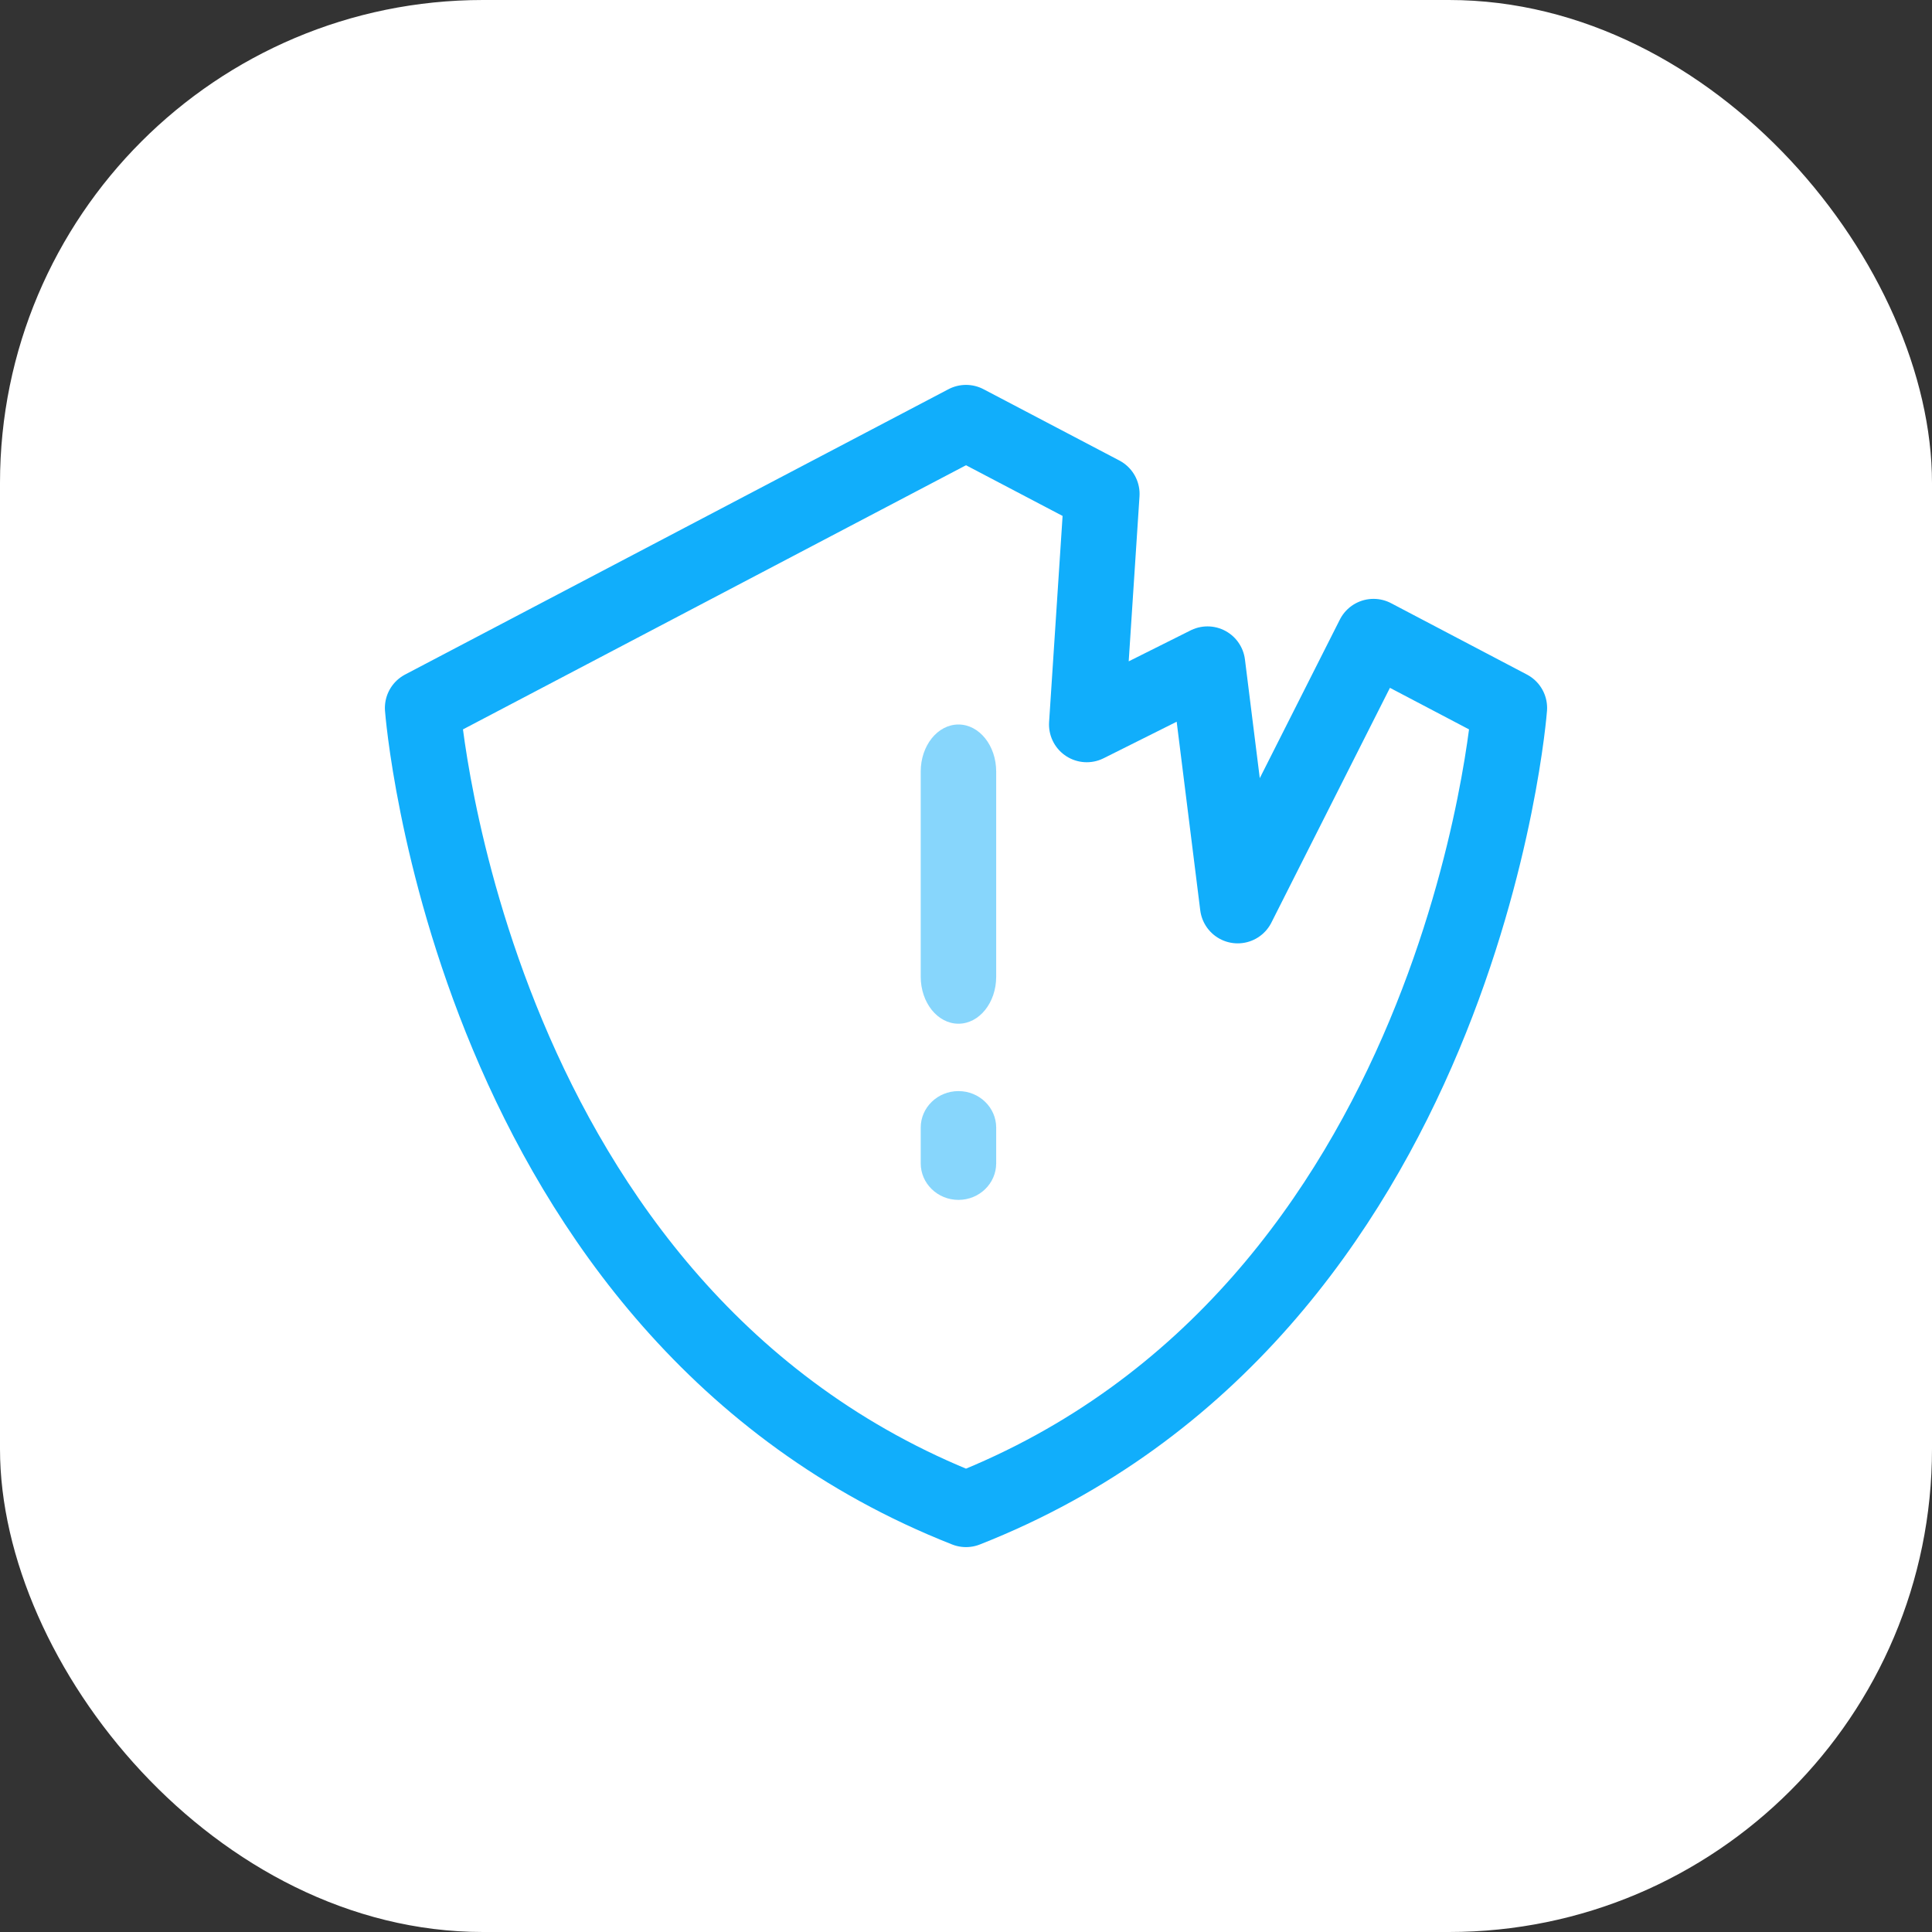
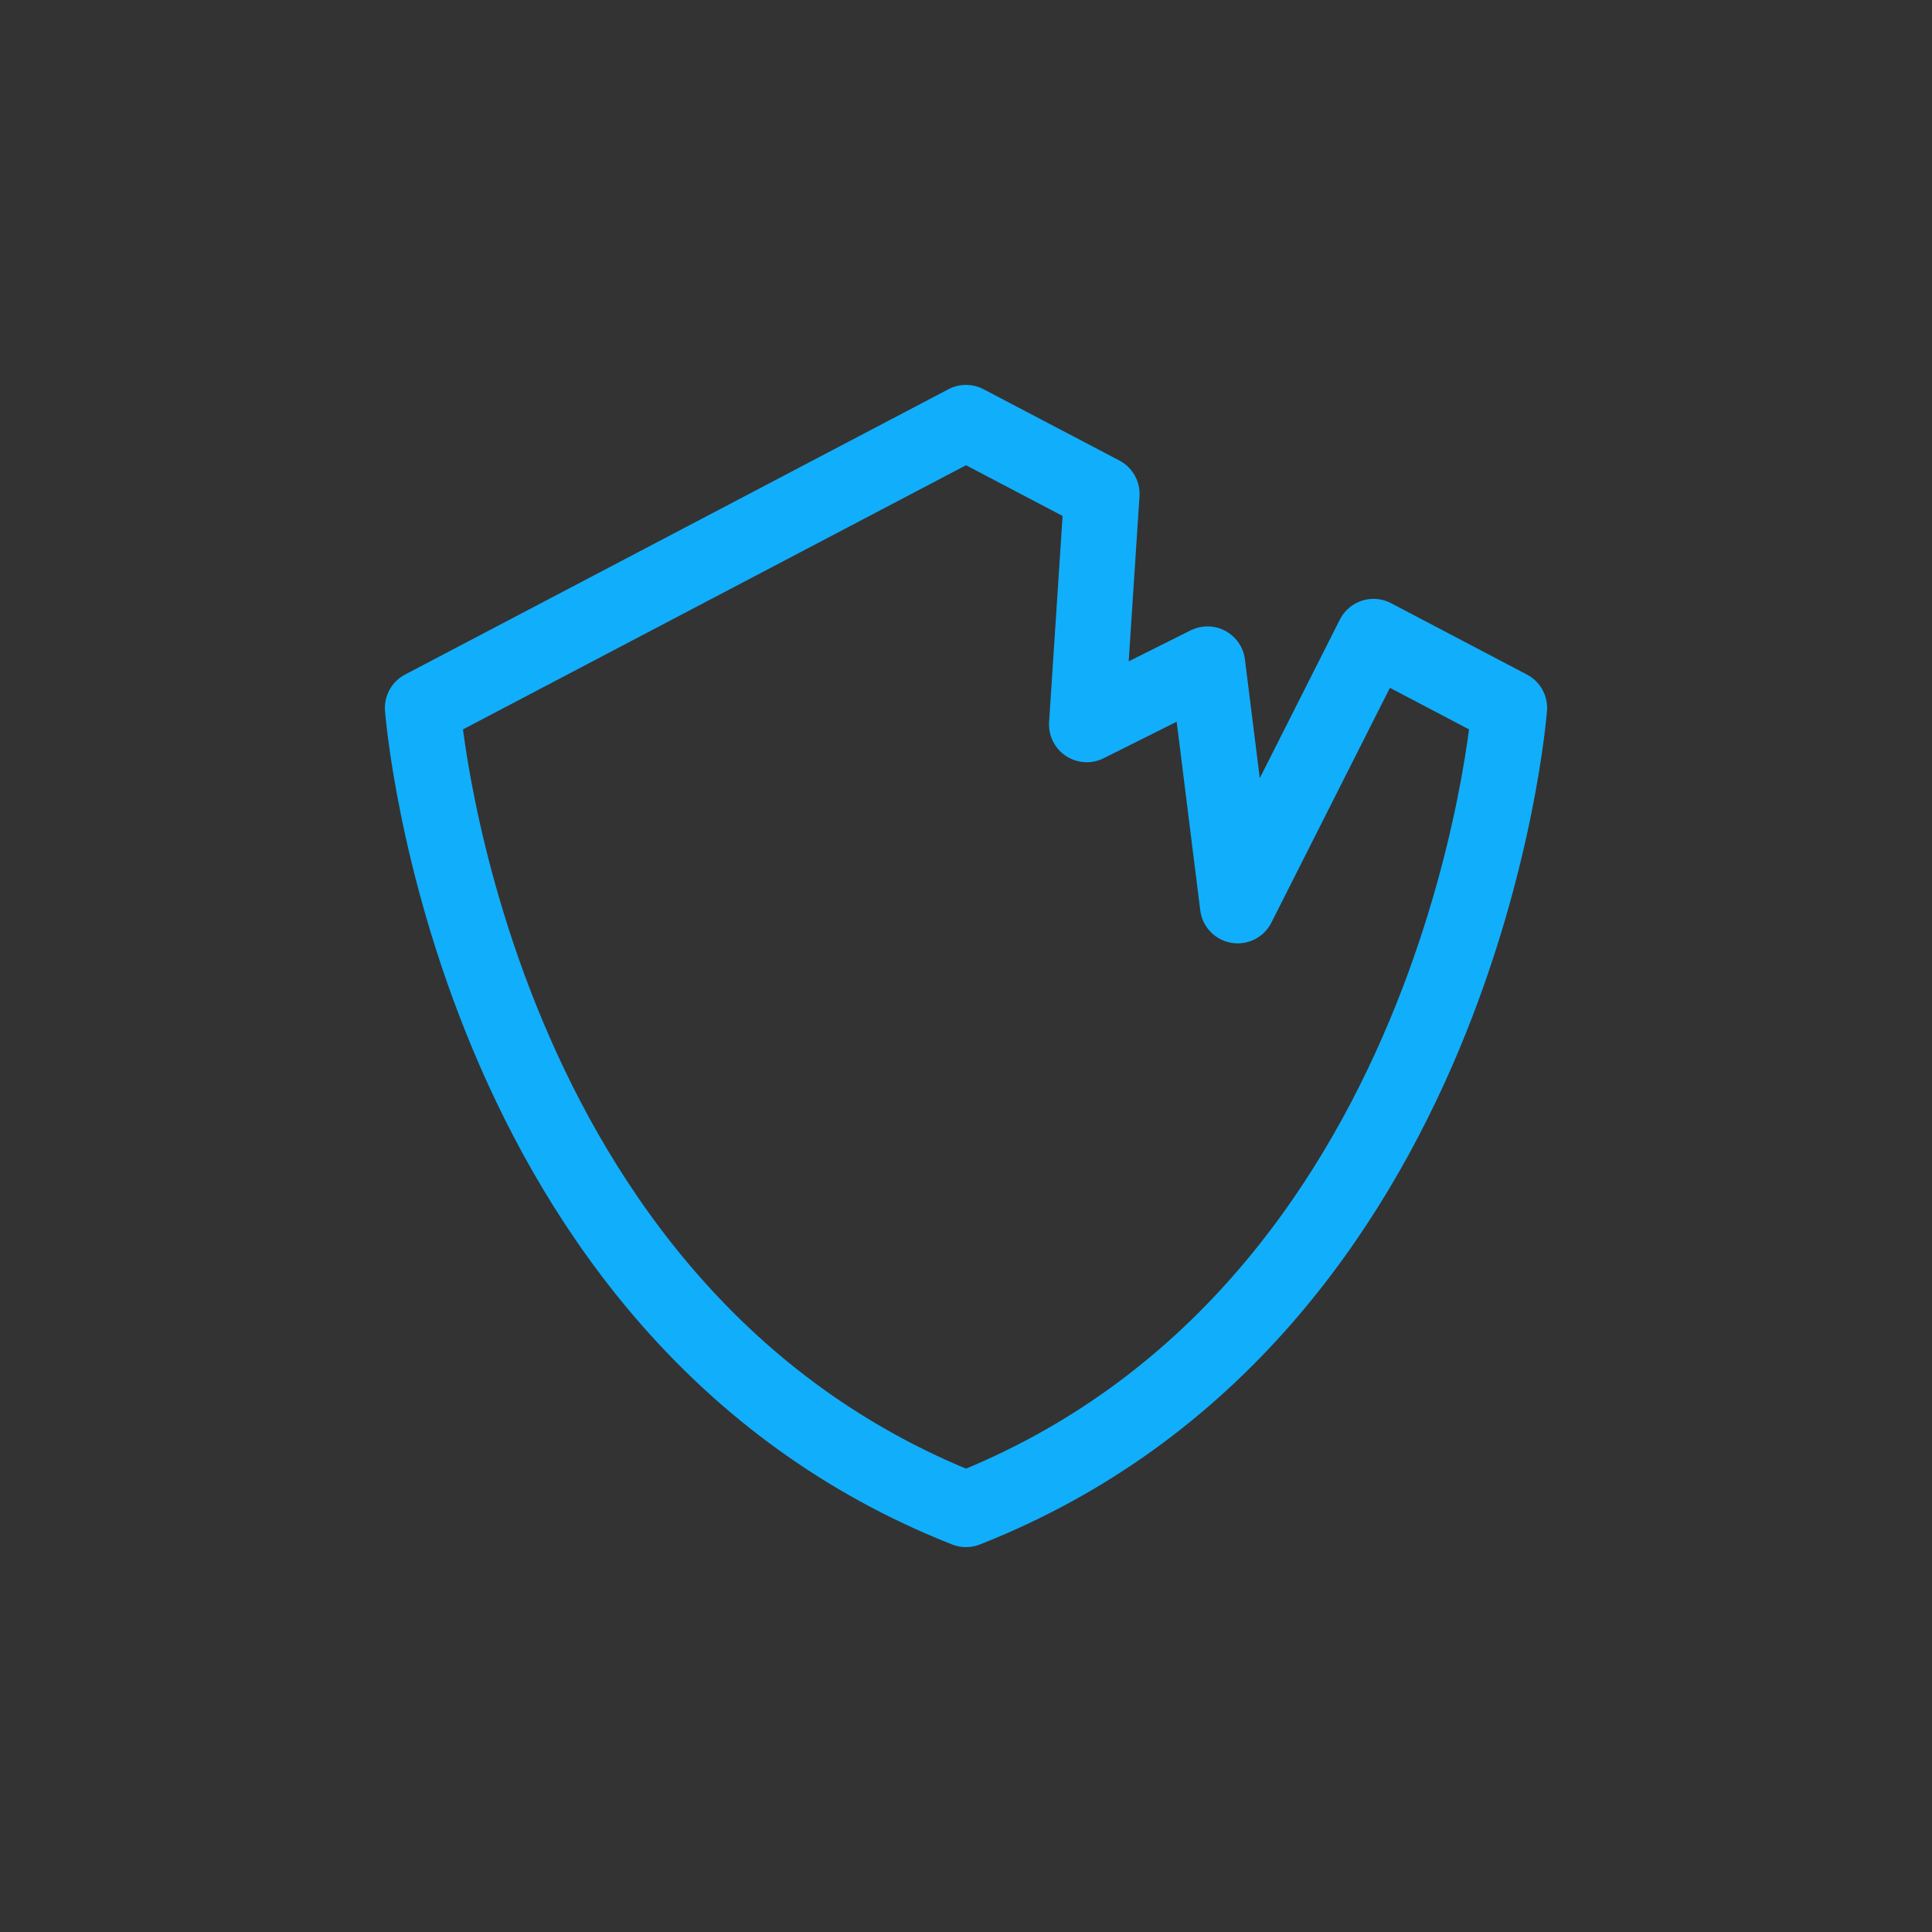
<svg xmlns="http://www.w3.org/2000/svg" width="32" height="32" viewBox="0 0 32 32" fill="none">
  <rect x="0" y="0" width="32" height="32" fill="#333333" stroke="none" />
-   <rect width="32" height="32" rx="8" fill="white" />
  <path d="M7 11.726C7 11.726 7.759 21.756 16 25C24.241 21.756 25 11.726 25 11.726L22.75 10.544L20.5 15L20 11L18 12L18.25 8.181L16 7L7 11.726Z" stroke="#11AEFB" stroke-width="1.25" stroke-linecap="round" stroke-linejoin="round" />
-   <path opacity="0.5" fill-rule="evenodd" clip-rule="evenodd" d="M15.875 12C16.22 12 16.5 12.349 16.5 12.779V16.177C16.5 16.608 16.22 16.956 15.875 16.956C15.53 16.956 15.25 16.608 15.25 16.177V12.779C15.25 12.349 15.53 12 15.875 12Z" fill="#11AEFB" />
-   <path opacity="0.5" fill-rule="evenodd" clip-rule="evenodd" d="M15.875 18.072C16.22 18.072 16.5 18.343 16.5 18.677L16.5 19.268C16.5 19.603 16.22 19.874 15.875 19.874C15.53 19.874 15.25 19.603 15.25 19.268L15.25 18.677C15.25 18.343 15.53 18.072 15.875 18.072Z" fill="#11AEFB" />
</svg>